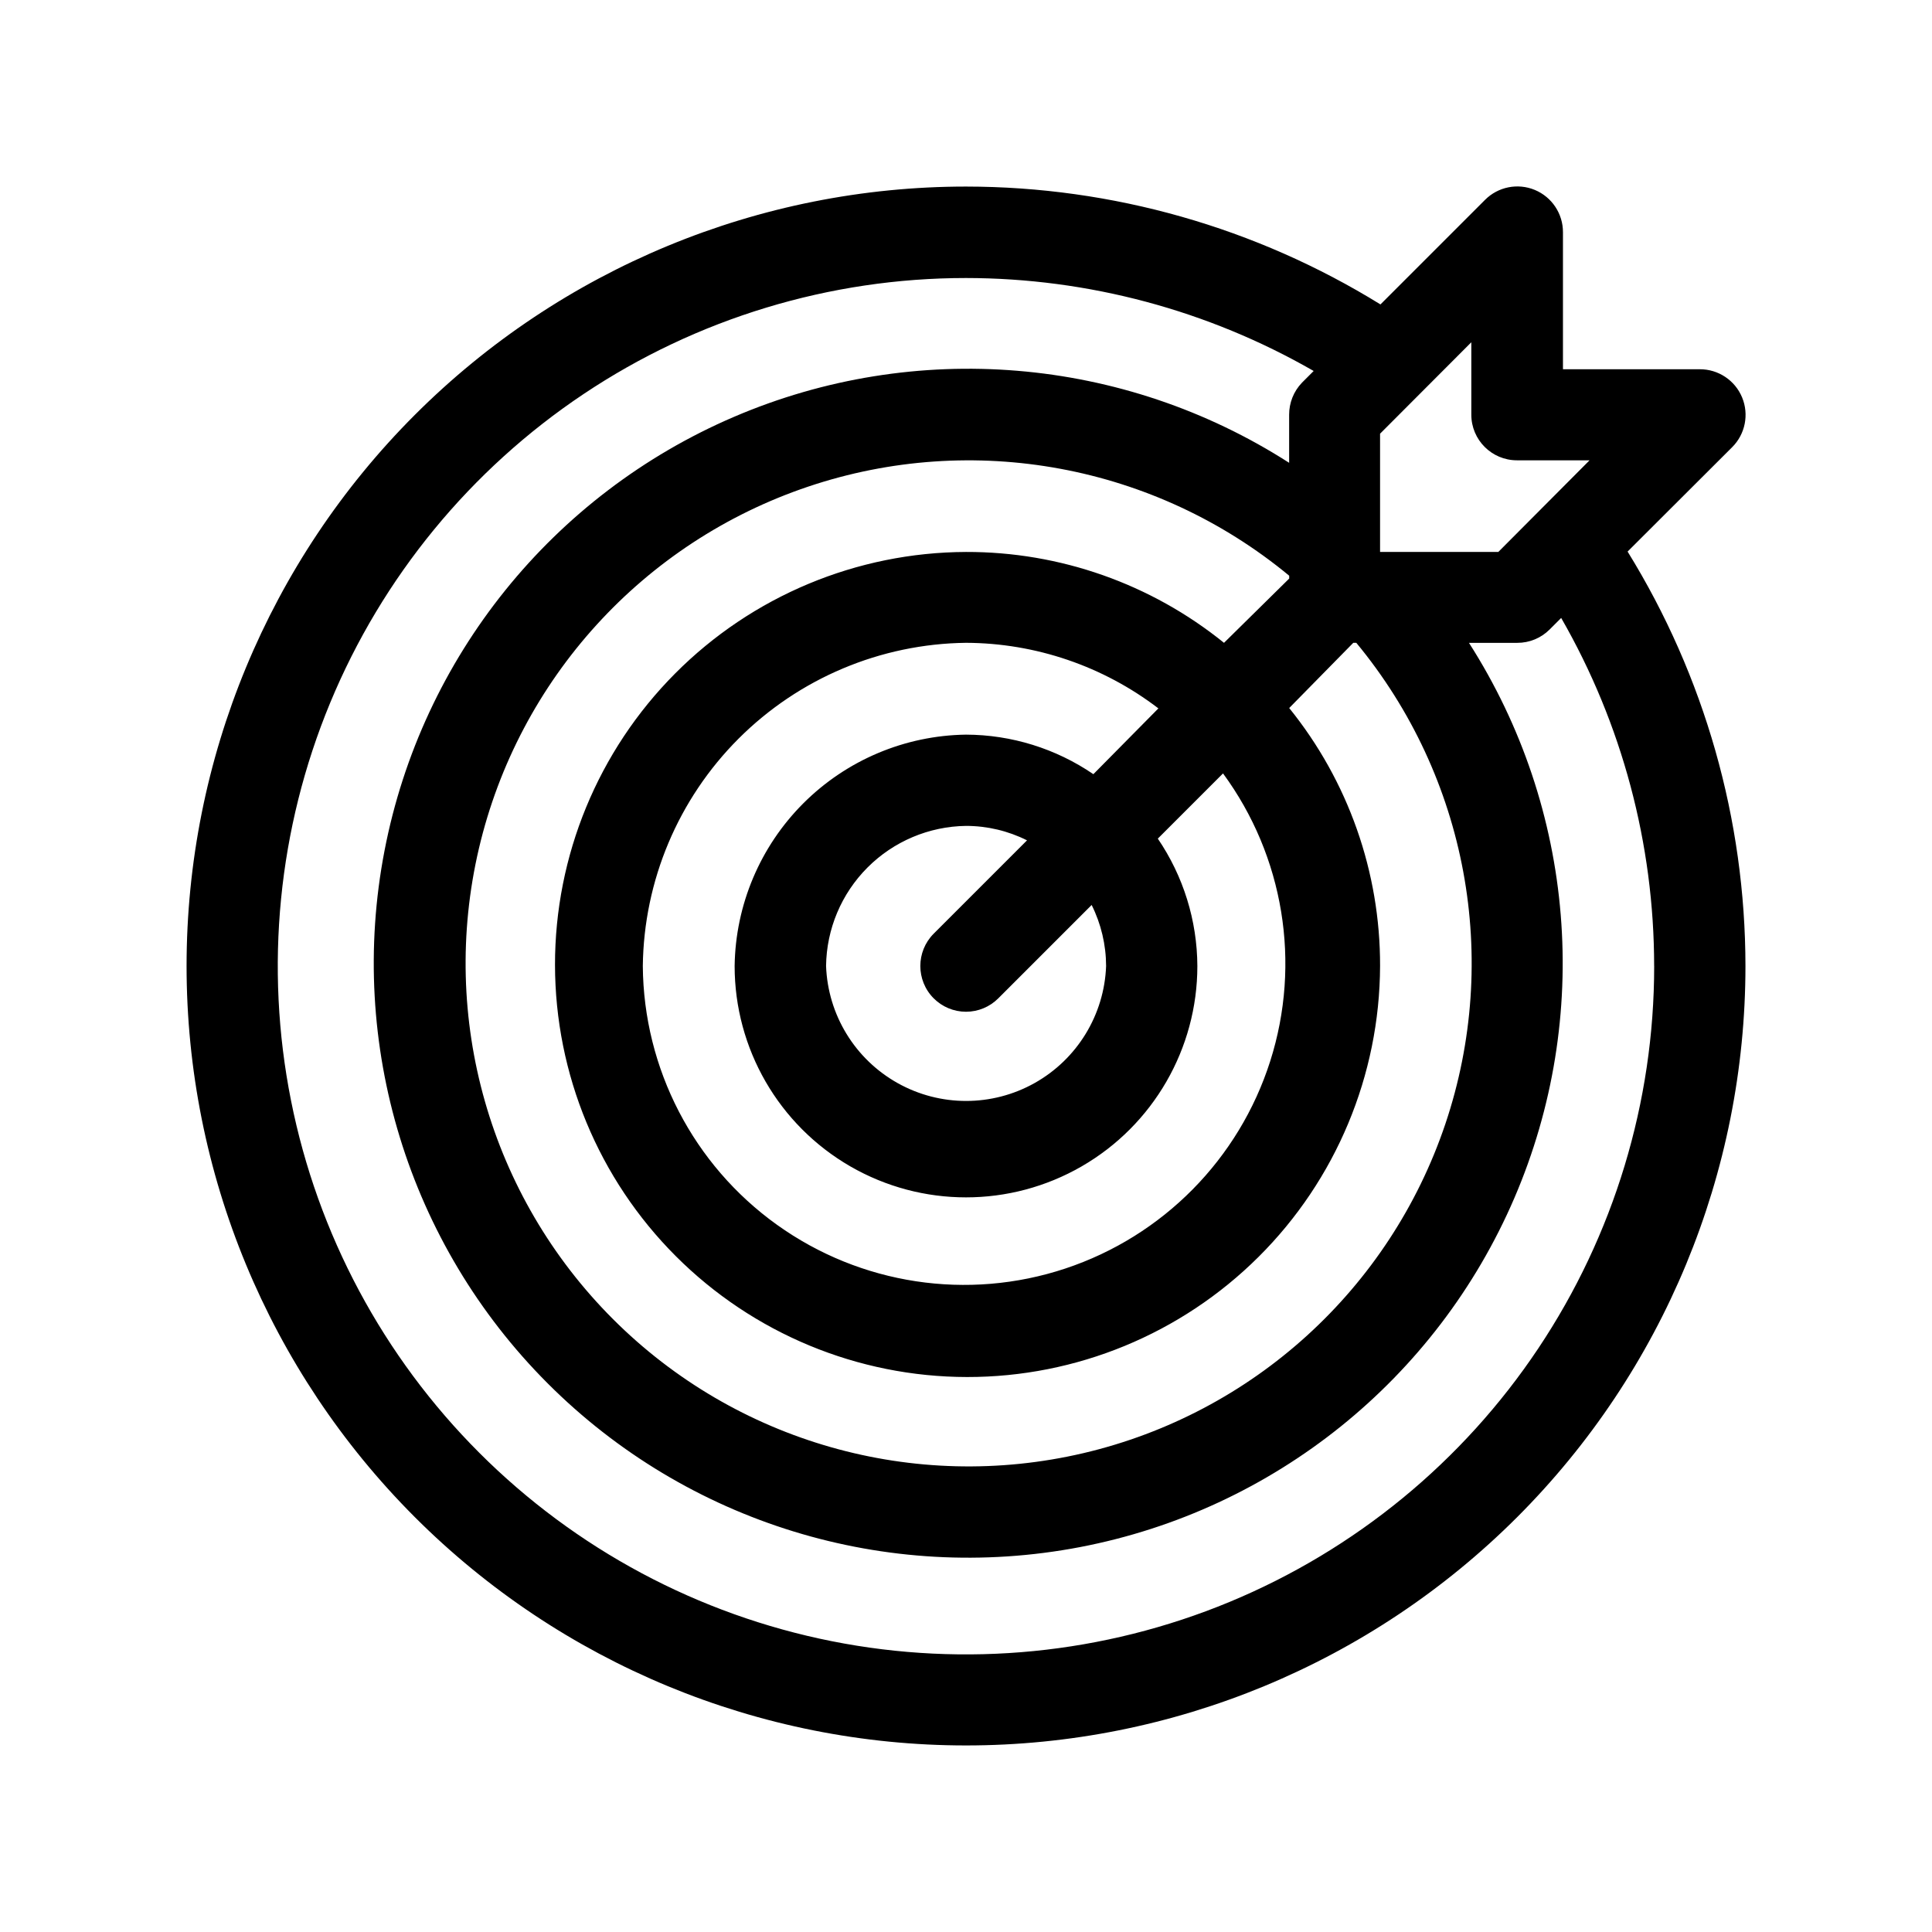
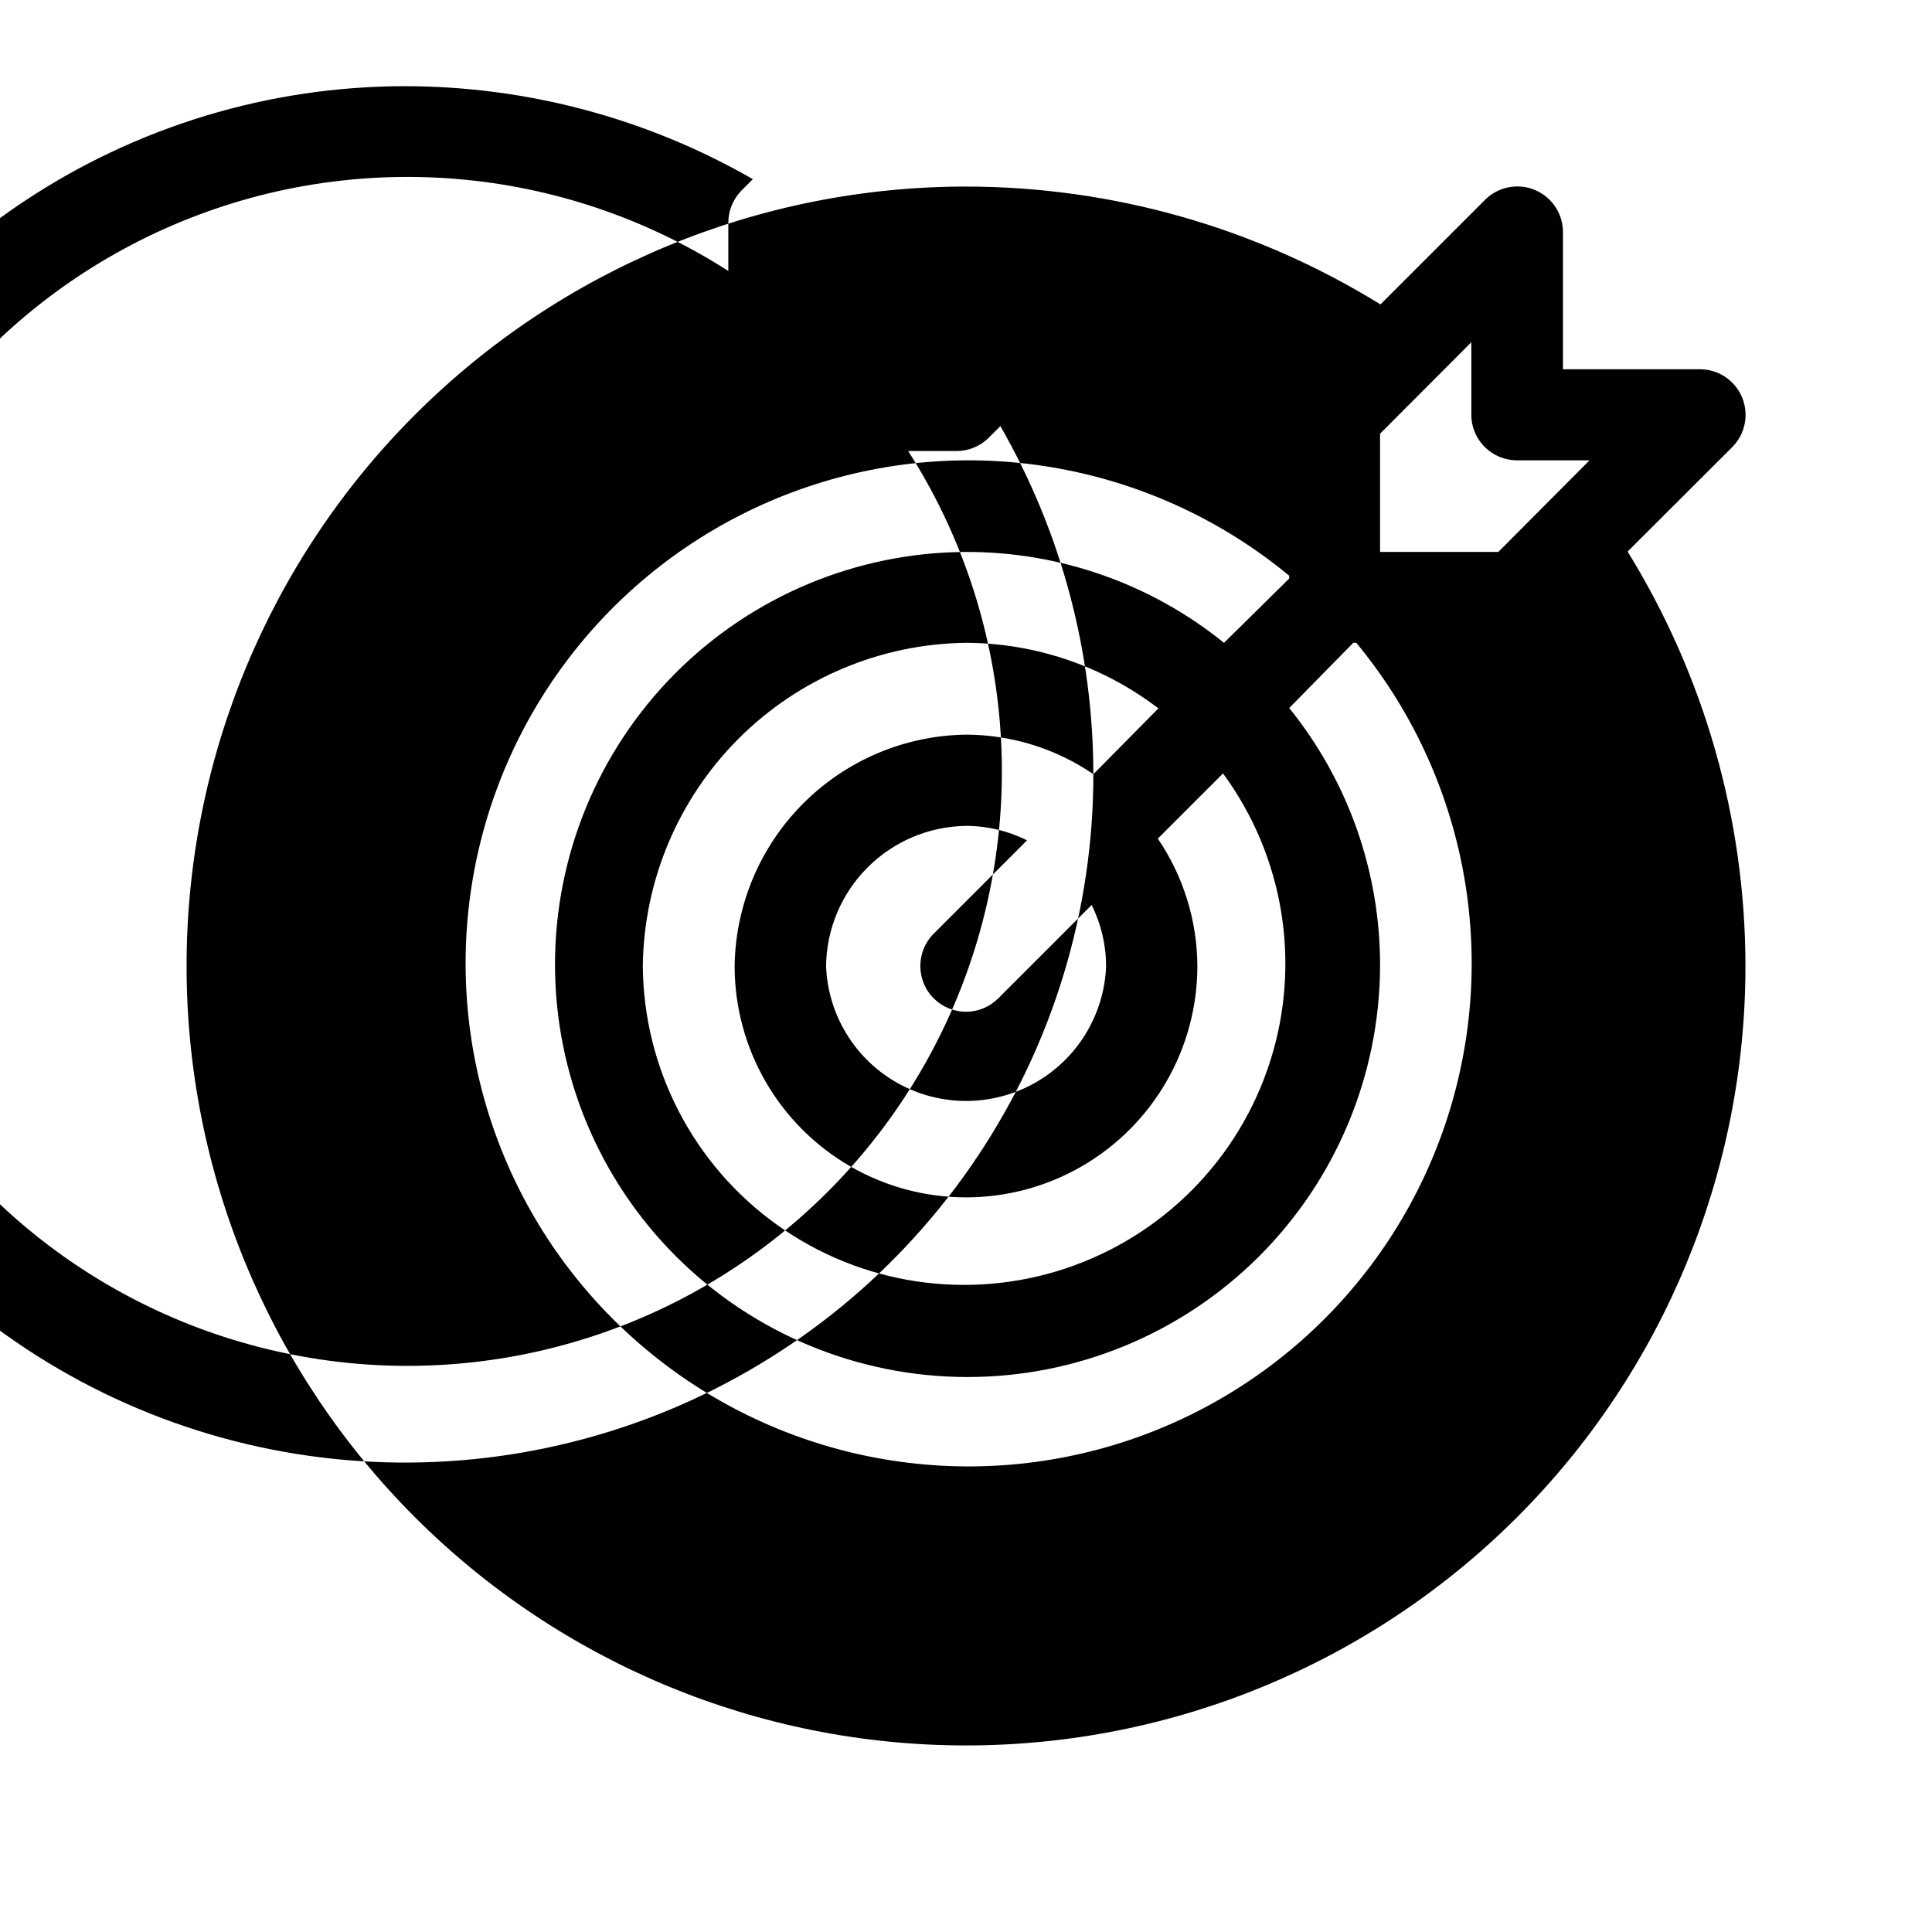
<svg xmlns="http://www.w3.org/2000/svg" fill="#000000" width="800px" height="800px" version="1.1" viewBox="144 144 512 512">
-   <path d="m603.04 262.51c3.469-3.457 4.508-8.668 2.633-13.195s-6.301-7.473-11.199-7.461h-36.273v-36.324c0.012-4.898-2.934-9.32-7.461-11.199-4.527-1.875-9.738-0.836-13.195 2.637l-27.711 27.711v-0.004c-33.004-20.395-71.031-31.207-109.83-31.234-54.785 0-107.32 21.762-146.06 60.5s-60.5 91.277-60.5 146.06c0 54.781 21.762 107.32 60.5 146.06 38.738 38.738 91.277 60.5 146.06 60.5 54.781 0 107.32-21.762 146.06-60.5 38.738-38.738 60.5-91.277 60.5-146.06-0.027-38.801-10.844-76.824-31.234-109.83zm-93.309-3.574 24.184-24.234v19.195c0 6.676 5.414 12.09 12.094 12.09h19.242l-24.18 24.285h-31.34zm-6.297 55.418c29.398 35.551 38.324 83.77 23.605 127.49-14.723 43.719-50.996 76.719-95.91 87.25-44.91 10.531-92.074-2.906-124.69-35.527-32.621-32.617-46.055-79.781-35.527-124.69 10.531-44.914 43.531-81.188 87.25-95.91 43.719-14.719 91.941-5.789 127.49 23.605v0.754l-17.277 17.031c-19.348-15.641-43.492-24.145-68.367-24.082-28.949 0.105-56.676 11.691-77.094 32.211s-31.867 48.301-31.832 77.25c0.039 28.949 11.551 56.699 32.023 77.168 20.469 20.473 48.223 31.988 77.172 32.023 28.945 0.035 56.727-11.414 77.246-31.832 20.523-20.418 32.105-48.145 32.211-77.09 0.062-24.879-8.441-49.02-24.082-68.367l16.98-17.281zm-112 94.211c2.269 2.277 5.352 3.559 8.566 3.559 3.211 0 6.293-1.281 8.562-3.559l24.738-24.738v0.004c2.504 5.023 3.812 10.559 3.828 16.172-0.477 12.93-7.652 24.68-18.938 31.012s-25.051 6.332-36.336 0c-11.285-6.332-18.461-18.082-18.938-31.012 0.117-9.805 4.059-19.172 10.988-26.109 6.926-6.938 16.289-10.891 26.094-11.023 5.613 0 11.152 1.312 16.172 3.828l-24.738 24.738c-4.715 4.738-4.715 12.395 0 17.129zm42.32-59.398c-9.949-6.793-21.707-10.445-33.754-10.48-16.195 0.223-31.66 6.754-43.113 18.203-11.449 11.453-17.98 26.918-18.203 43.113 0 21.902 11.688 42.145 30.656 53.098 18.973 10.953 42.344 10.953 61.316 0 18.969-10.953 30.656-31.195 30.656-53.098-0.055-12.047-3.703-23.801-10.48-33.758l17.281-17.281c16.125 21.953 20.773 50.297 12.508 76.25-8.27 25.953-28.457 46.383-54.309 54.965s-54.246 4.273-76.391-11.586c-22.148-15.855-35.367-41.355-35.57-68.59 0.273-22.633 9.387-44.258 25.387-60.262 16.004-16 37.629-25.113 60.262-25.387 18.434 0.07 36.344 6.176 50.984 17.379zm148.62 50.836c0.008 36.07-10.68 71.34-30.715 101.34-20.031 30-48.512 53.383-81.836 67.195s-69.996 17.43-105.38 10.398c-35.383-7.031-67.883-24.398-93.395-49.902-25.512-25.504-42.887-58-49.926-93.379-7.043-35.379-3.434-72.055 10.367-105.38 13.805-33.328 37.18-61.812 67.172-81.855 29.992-20.043 65.258-30.742 101.33-30.742 32.34 0.027 64.109 8.523 92.145 24.637l-3.125 3.125h0.004c-2.18 2.277-3.387 5.312-3.379 8.465v12.746c-43.988-28.211-99.102-32.77-147.13-12.176-48.027 20.59-82.715 63.66-92.605 114.97-9.895 51.309 6.305 104.19 43.234 141.16 36.93 36.973 89.793 53.223 141.11 43.387 51.32-9.836 94.426-44.484 115.07-92.488 20.645-48.004 16.141-103.12-12.023-147.14h12.797c3.211 0.012 6.297-1.258 8.566-3.527l3.074-3.074c16.137 28.066 24.629 59.875 24.637 92.25z" fill-rule="evenodd" />
+   <path d="m603.04 262.51c3.469-3.457 4.508-8.668 2.633-13.195s-6.301-7.473-11.199-7.461h-36.273v-36.324c0.012-4.898-2.934-9.32-7.461-11.199-4.527-1.875-9.738-0.836-13.195 2.637l-27.711 27.711v-0.004c-33.004-20.395-71.031-31.207-109.83-31.234-54.785 0-107.32 21.762-146.06 60.5s-60.5 91.277-60.5 146.06c0 54.781 21.762 107.32 60.5 146.06 38.738 38.738 91.277 60.5 146.06 60.5 54.781 0 107.32-21.762 146.06-60.5 38.738-38.738 60.5-91.277 60.5-146.06-0.027-38.801-10.844-76.824-31.234-109.83zm-93.309-3.574 24.184-24.234v19.195c0 6.676 5.414 12.09 12.094 12.09h19.242l-24.18 24.285h-31.34zm-6.297 55.418c29.398 35.551 38.324 83.77 23.605 127.49-14.723 43.719-50.996 76.719-95.91 87.25-44.91 10.531-92.074-2.906-124.69-35.527-32.621-32.617-46.055-79.781-35.527-124.69 10.531-44.914 43.531-81.188 87.25-95.91 43.719-14.719 91.941-5.789 127.49 23.605v0.754l-17.277 17.031c-19.348-15.641-43.492-24.145-68.367-24.082-28.949 0.105-56.676 11.691-77.094 32.211s-31.867 48.301-31.832 77.25c0.039 28.949 11.551 56.699 32.023 77.168 20.469 20.473 48.223 31.988 77.172 32.023 28.945 0.035 56.727-11.414 77.246-31.832 20.523-20.418 32.105-48.145 32.211-77.09 0.062-24.879-8.441-49.02-24.082-68.367l16.98-17.281zm-112 94.211c2.269 2.277 5.352 3.559 8.566 3.559 3.211 0 6.293-1.281 8.562-3.559l24.738-24.738v0.004c2.504 5.023 3.812 10.559 3.828 16.172-0.477 12.93-7.652 24.68-18.938 31.012s-25.051 6.332-36.336 0c-11.285-6.332-18.461-18.082-18.938-31.012 0.117-9.805 4.059-19.172 10.988-26.109 6.926-6.938 16.289-10.891 26.094-11.023 5.613 0 11.152 1.312 16.172 3.828l-24.738 24.738c-4.715 4.738-4.715 12.395 0 17.129zm42.32-59.398c-9.949-6.793-21.707-10.445-33.754-10.48-16.195 0.223-31.66 6.754-43.113 18.203-11.449 11.453-17.98 26.918-18.203 43.113 0 21.902 11.688 42.145 30.656 53.098 18.973 10.953 42.344 10.953 61.316 0 18.969-10.953 30.656-31.195 30.656-53.098-0.055-12.047-3.703-23.801-10.48-33.758l17.281-17.281c16.125 21.953 20.773 50.297 12.508 76.25-8.27 25.953-28.457 46.383-54.309 54.965s-54.246 4.273-76.391-11.586c-22.148-15.855-35.367-41.355-35.57-68.59 0.273-22.633 9.387-44.258 25.387-60.262 16.004-16 37.629-25.113 60.262-25.387 18.434 0.07 36.344 6.176 50.984 17.379zc0.008 36.07-10.68 71.34-30.715 101.34-20.031 30-48.512 53.383-81.836 67.195s-69.996 17.43-105.38 10.398c-35.383-7.031-67.883-24.398-93.395-49.902-25.512-25.504-42.887-58-49.926-93.379-7.043-35.379-3.434-72.055 10.367-105.38 13.805-33.328 37.18-61.812 67.172-81.855 29.992-20.043 65.258-30.742 101.33-30.742 32.34 0.027 64.109 8.523 92.145 24.637l-3.125 3.125h0.004c-2.18 2.277-3.387 5.312-3.379 8.465v12.746c-43.988-28.211-99.102-32.77-147.13-12.176-48.027 20.59-82.715 63.66-92.605 114.97-9.895 51.309 6.305 104.19 43.234 141.16 36.93 36.973 89.793 53.223 141.11 43.387 51.32-9.836 94.426-44.484 115.07-92.488 20.645-48.004 16.141-103.12-12.023-147.14h12.797c3.211 0.012 6.297-1.258 8.566-3.527l3.074-3.074c16.137 28.066 24.629 59.875 24.637 92.25z" fill-rule="evenodd" />
</svg>